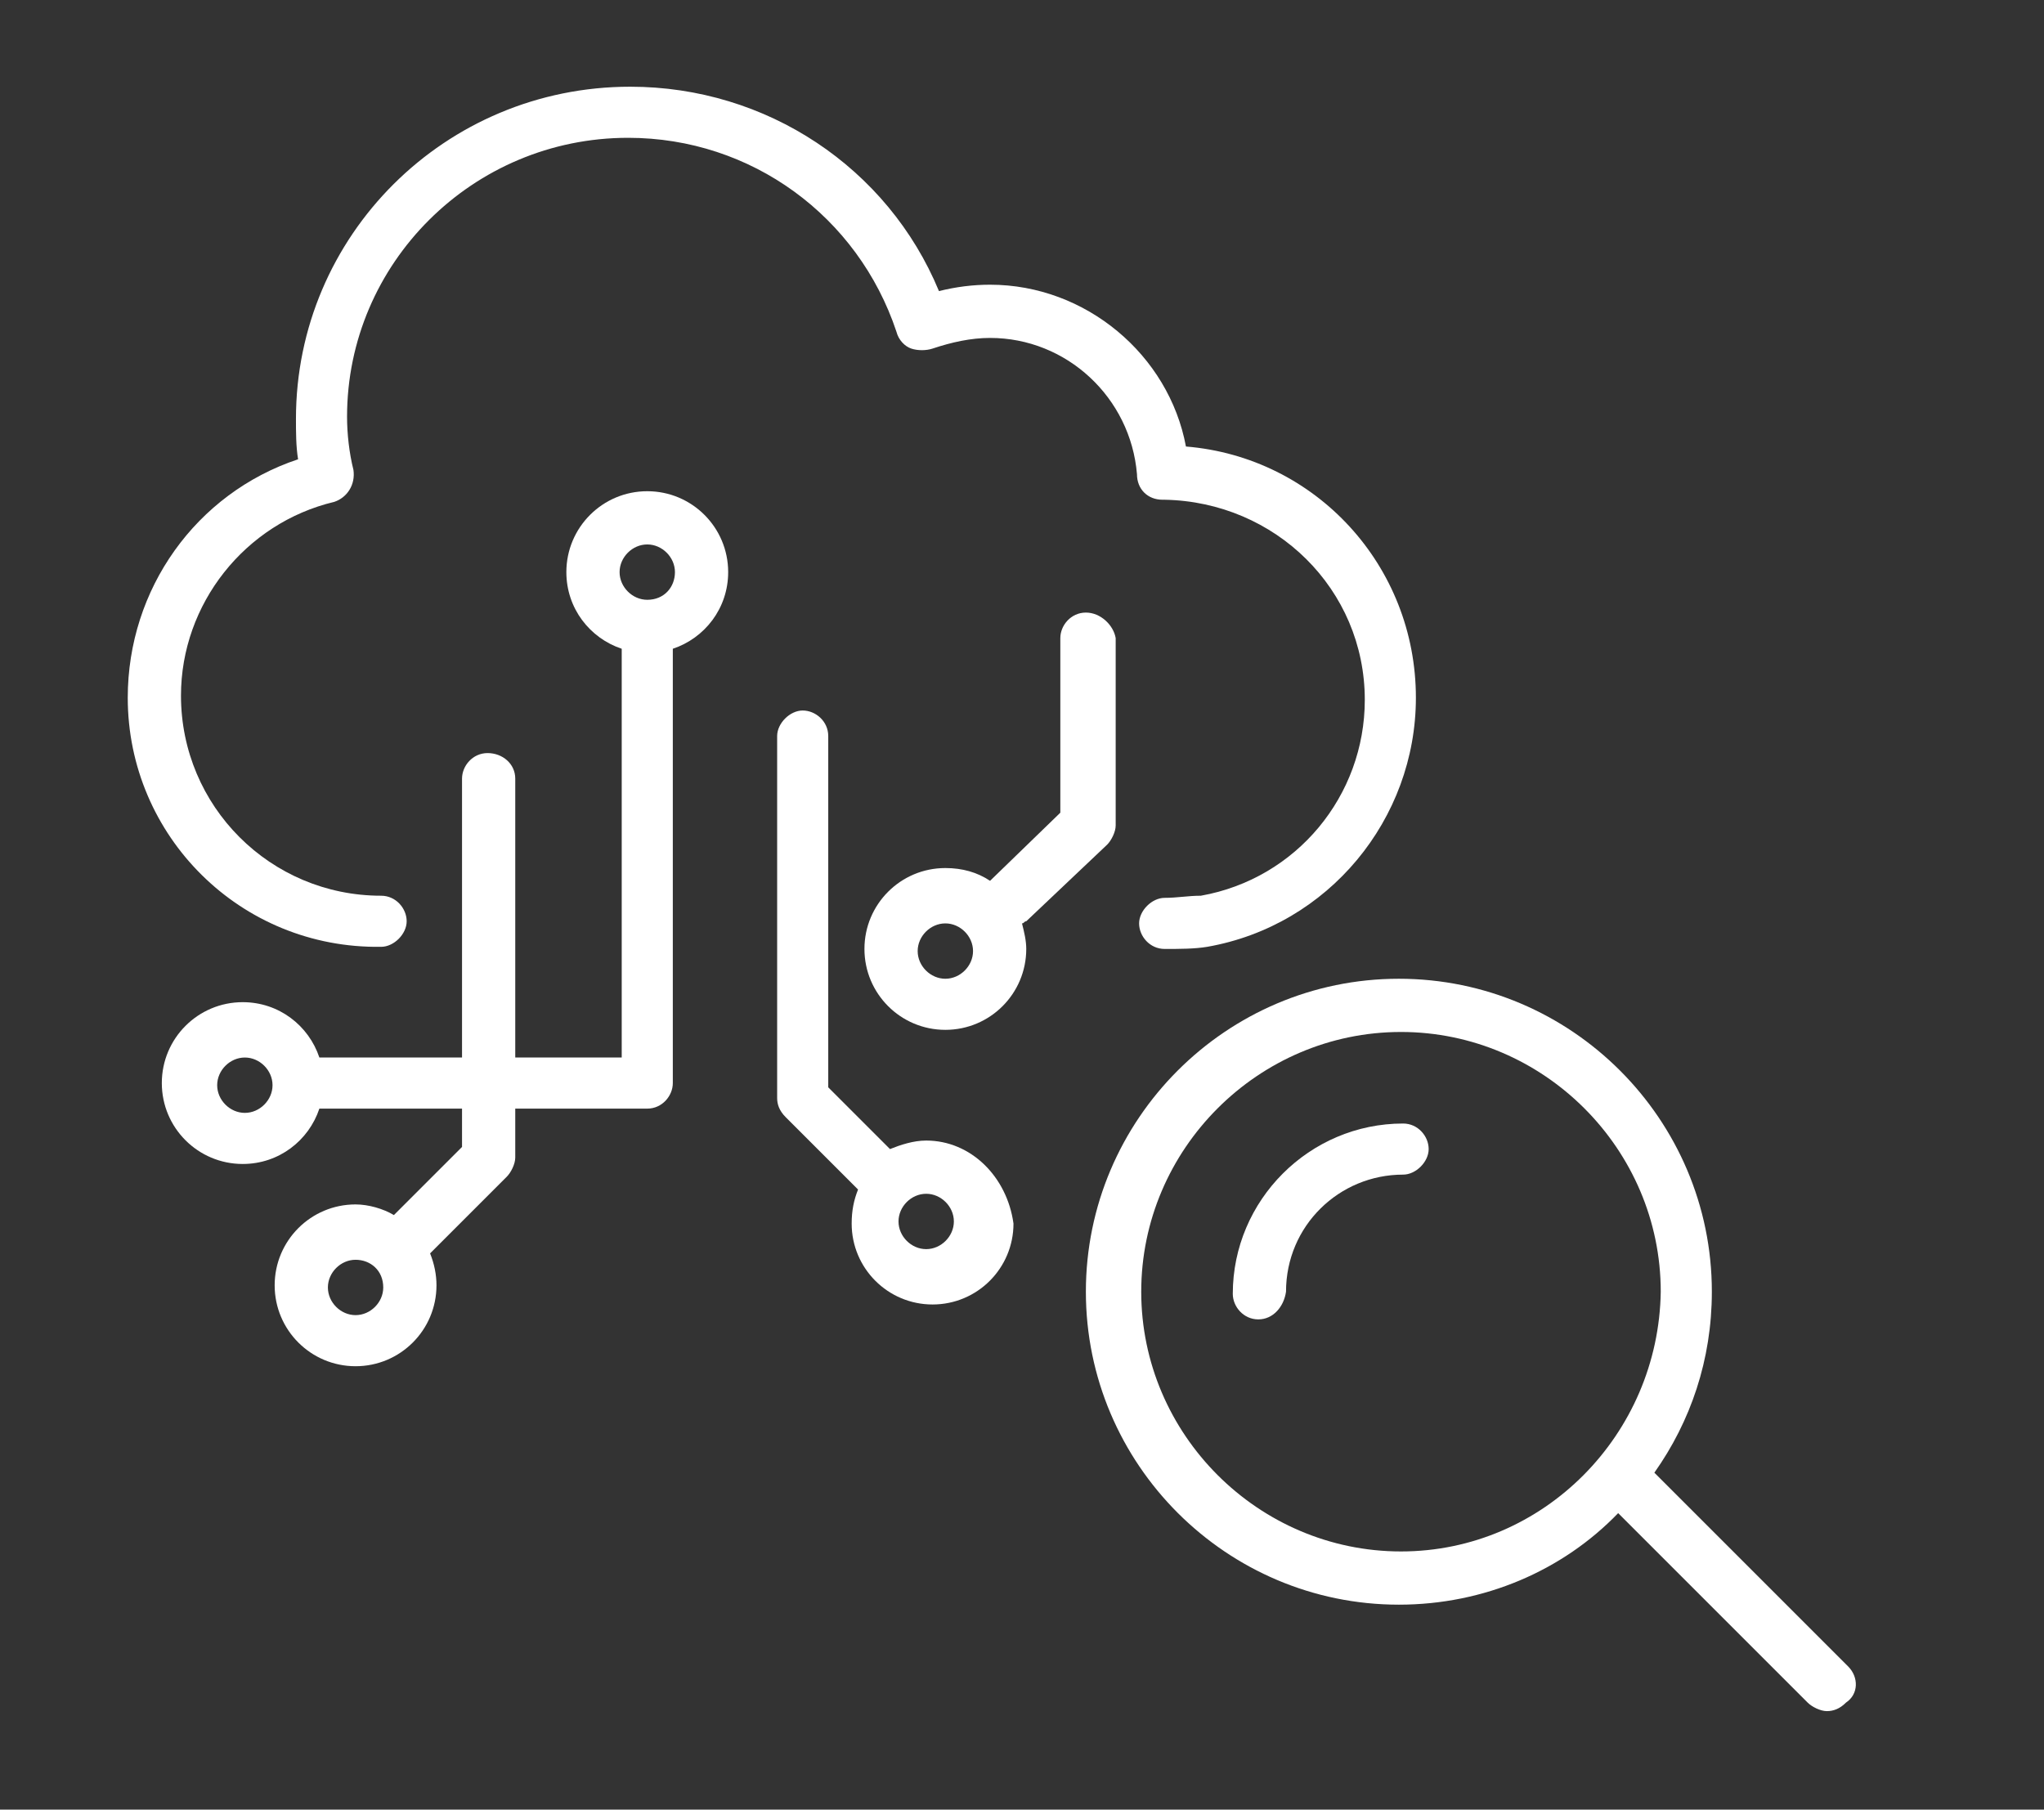
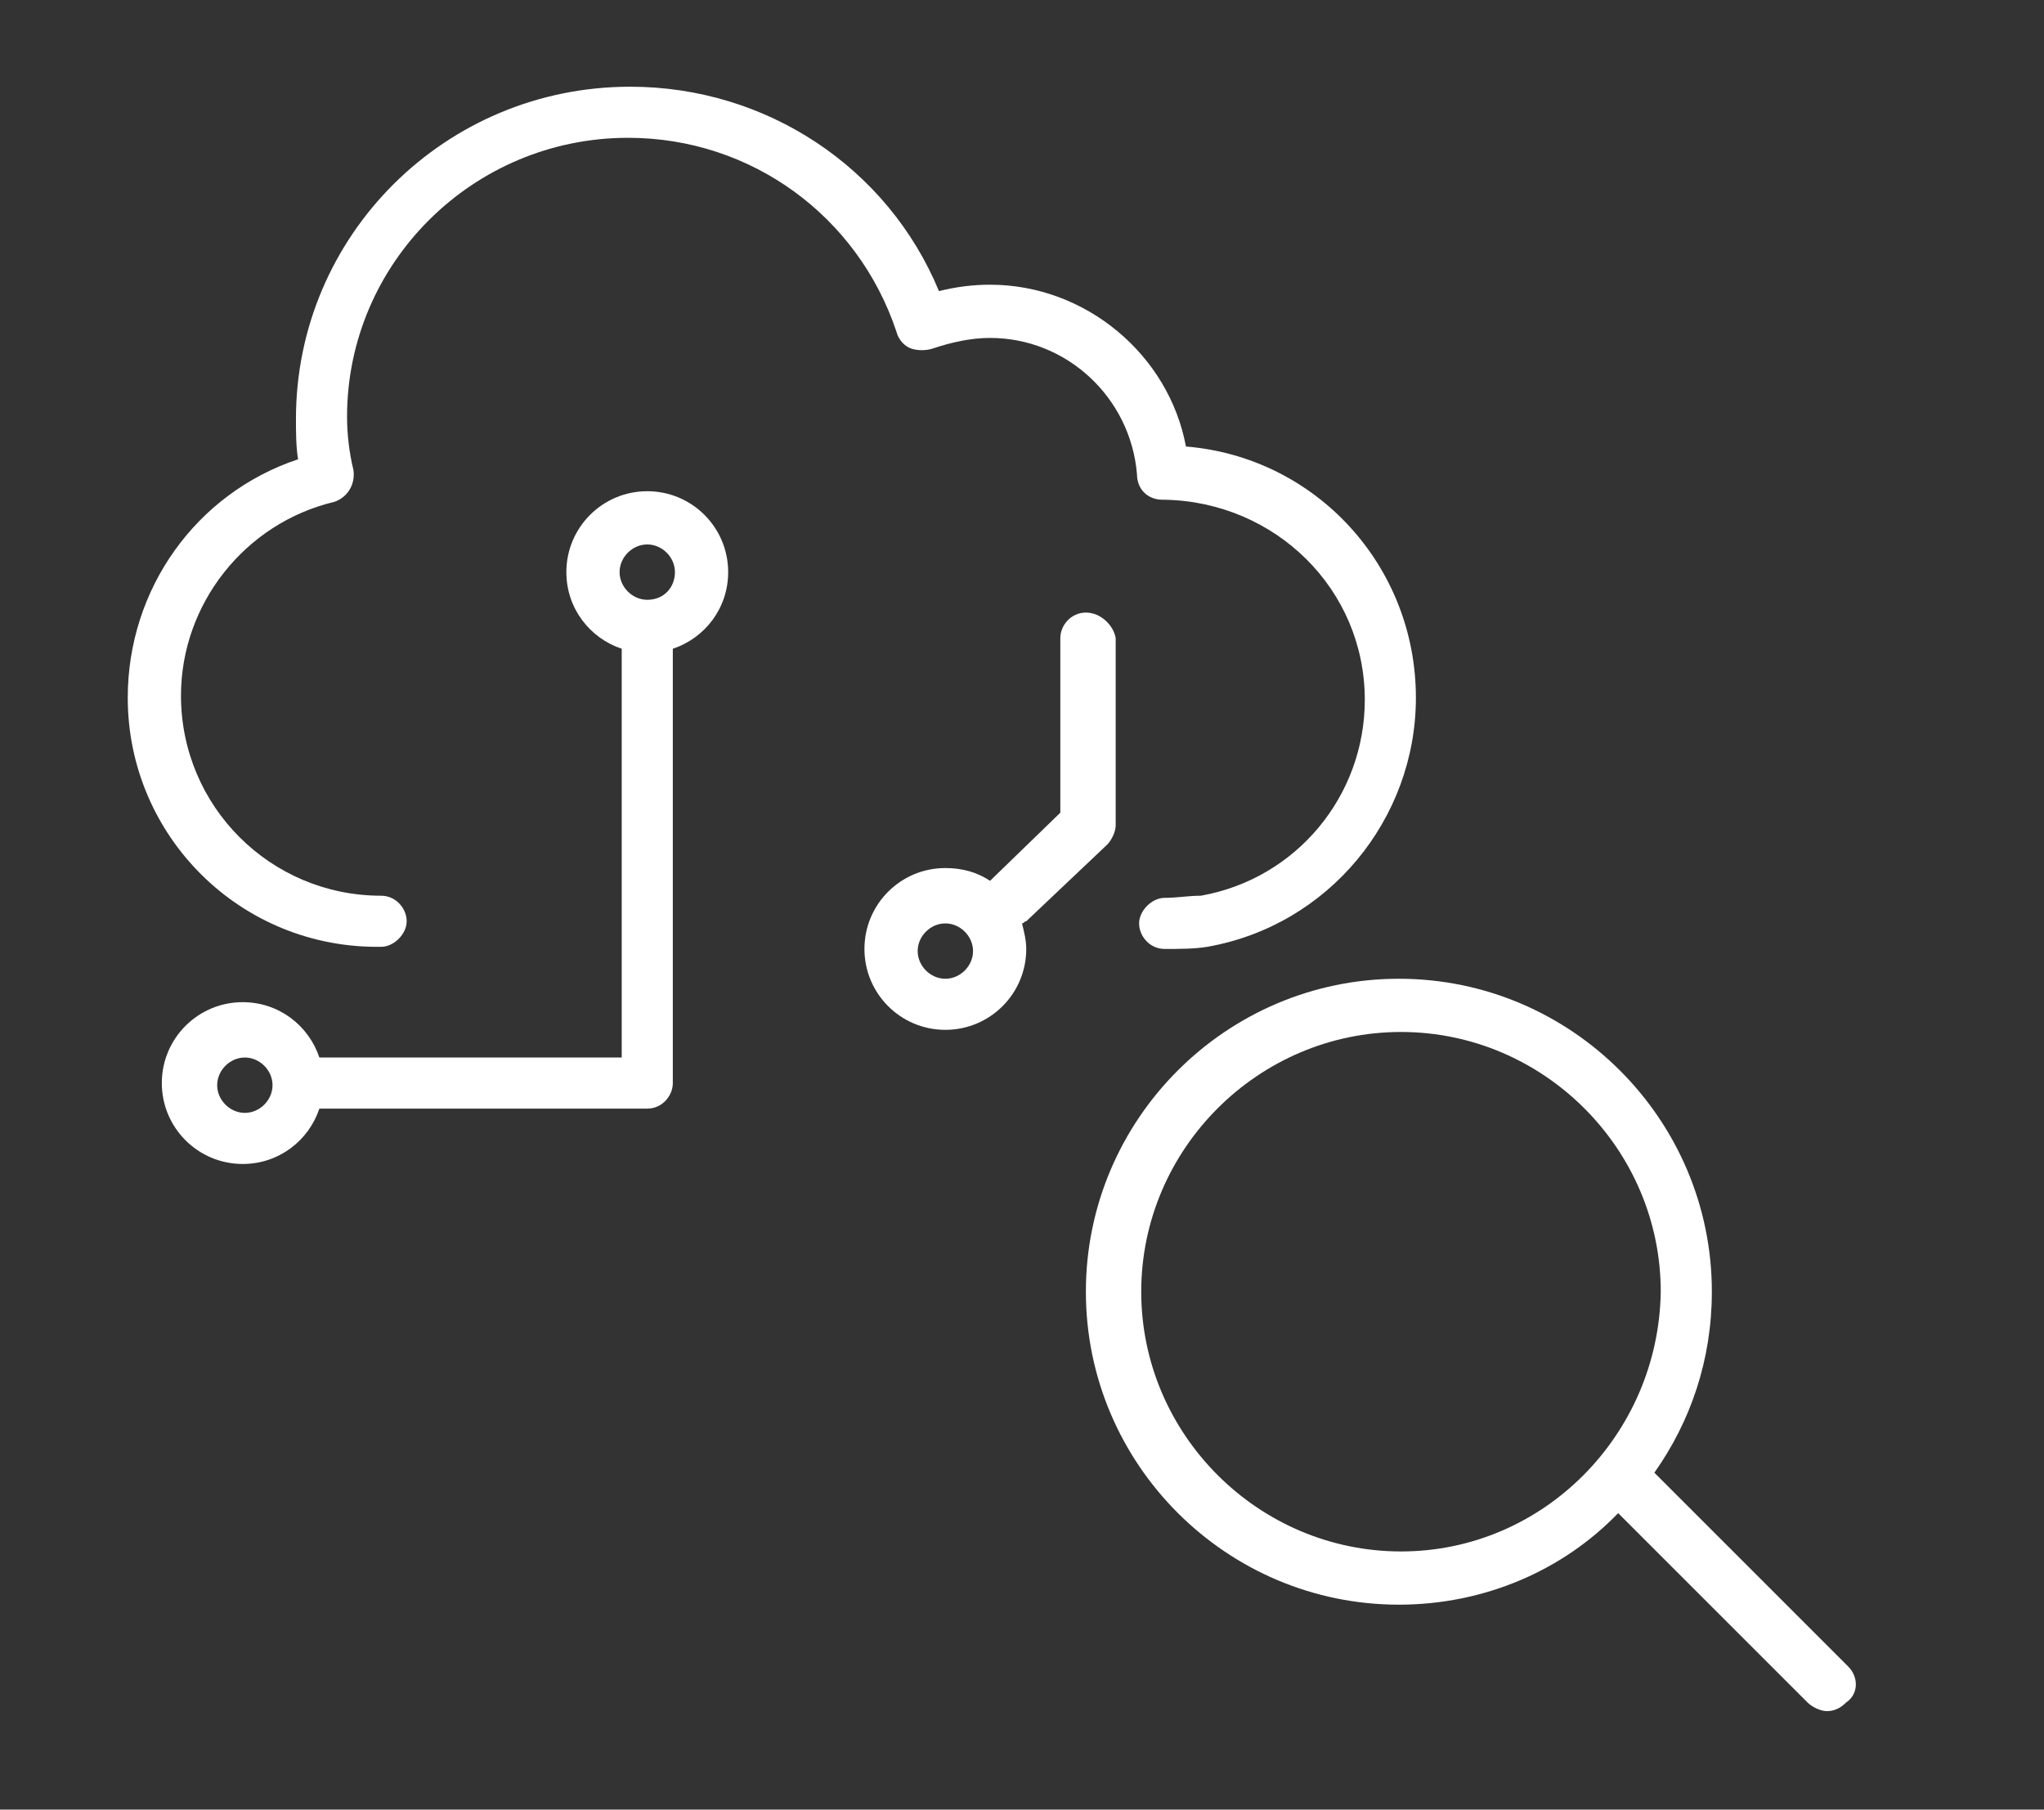
<svg xmlns="http://www.w3.org/2000/svg" width="96px" height="85px" viewBox="0 0 96 85" version="1.1">
  <rect x="0" y="0" width="96" height="85" fill="#333333" stroke="none" />
  <title>Icon/SD-WAN/Hover</title>
  <desc>Created with Sketch.</desc>
  <g id="Icon/SD-WAN/Hover" stroke="none" stroke-width="1" fill="none" fill-rule="evenodd">
    <g id="Group">
      <g id="SD-WAN-Hover" transform="translate(6, 4)" fill="#FFFFFF" fill-rule="nonzero">
        <path d="M45,24.773 C44.3,24.773 43.8,25.373 43.8,25.973 L43.8,34.173 L40.5,37.373 C39.9,36.973 39.2,36.773 38.4,36.773 C36.3,36.773 34.6,38.473 34.6,40.573 C34.6,42.673 36.3,44.373 38.4,44.373 C40.5,44.373 42.2,42.673 42.2,40.573 C42.2,40.173 42.1,39.773 42,39.373 C42.1,39.373 42.1,39.273 42.2,39.273 L46,35.673 C46.2,35.473 46.4,35.073 46.4,34.773 L46.4,25.973 C46.3,25.373 45.7,24.773 45,24.773 Z M38.4,41.973 C37.7,41.973 37.1,41.373 37.1,40.673 C37.1,39.973 37.7,39.373 38.4,39.373 C39.1,39.373 39.7,39.973 39.7,40.673 C39.7,41.373 39.1,41.973 38.4,41.973 Z" id="Shape" />
-         <path d="M37.5,49.573 C36.9,49.573 36.3,49.773 35.8,49.973 L32.9,47.073 L32.9,30.573 C32.9,29.873 32.3,29.373 31.7,29.373 C31.1,29.373 30.5,29.973 30.5,30.573 L30.5,47.573 C30.5,47.873 30.6,48.173 30.9,48.473 L34.3,51.873 C34.1,52.373 34,52.873 34,53.473 C34,55.573 35.7,57.273 37.8,57.273 C39.9,57.273 41.6,55.573 41.6,53.473 C41.3,51.273 39.6,49.573 37.5,49.573 Z M37.5,54.673 C36.8,54.673 36.2,54.073 36.2,53.373 C36.2,52.673 36.8,52.073 37.5,52.073 C38.2,52.073 38.8,52.673 38.8,53.373 C38.8,54.073 38.2,54.673 37.5,54.673 Z" id="Shape" />
        <path d="M24.4,19.073 C22.3,19.073 20.6,20.773 20.6,22.873 C20.6,24.573 21.7,25.973 23.2,26.473 L23.2,45.673 L9,45.673 C8.5,44.173 7.1,43.073 5.4,43.073 C3.3,43.073 1.6,44.773 1.6,46.873 C1.6,48.973 3.3,50.673 5.4,50.673 C7.1,50.673 8.5,49.573 9,48.073 L24.4,48.073 C25.1,48.073 25.6,47.473 25.6,46.873 L25.6,26.473 C27.1,25.973 28.2,24.573 28.2,22.873 C28.2,20.773 26.5,19.073 24.4,19.073 Z M5.5,48.273 C4.8,48.273 4.2,47.673 4.2,46.973 C4.2,46.273 4.8,45.673 5.5,45.673 C6.2,45.673 6.8,46.273 6.8,46.973 C6.8,47.673 6.2,48.273 5.5,48.273 Z M24.4,24.173 C23.7,24.173 23.1,23.573 23.1,22.873 C23.1,22.173 23.7,21.573 24.4,21.573 C25.1,21.573 25.7,22.173 25.7,22.873 C25.7,23.573 25.2,24.173 24.4,24.173 Z" id="Shape" />
-         <path d="M16.9,31.373 C16.2,31.373 15.7,31.973 15.7,32.573 L15.7,49.873 L12.5,53.073 C12,52.773 11.3,52.573 10.7,52.573 C8.6,52.573 6.9,54.273 6.9,56.373 C6.9,58.473 8.6,60.173 10.7,60.173 C12.8,60.173 14.5,58.473 14.5,56.373 C14.5,55.873 14.4,55.373 14.2,54.873 L17.8,51.273 C18,51.073 18.2,50.673 18.2,50.373 L18.2,32.573 C18.2,31.873 17.6,31.373 16.9,31.373 Z M10.7,57.773 C10,57.773 9.4,57.173 9.4,56.473 C9.4,55.773 10,55.173 10.7,55.173 C11.4,55.173 12,55.673 12,56.473 C12,57.173 11.4,57.773 10.7,57.773 Z" id="Shape" />
        <path d="M48.7,40.573 C48,40.573 47.5,39.973 47.5,39.373 C47.5,38.773 48.1,38.173 48.7,38.173 C49.3,38.173 49.8,38.073 50.4,38.073 C54.9,37.273 58.1,33.373 58.1,28.873 C58.1,23.673 53.9,19.573 48.7,19.473 C48.7,19.473 48.7,19.473 48.6,19.473 C47.9,19.473 47.4,18.973 47.4,18.273 C47.1,14.673 44.1,11.873 40.5,11.873 C39.6,11.873 38.7,12.073 37.8,12.373 C37.5,12.473 37.1,12.473 36.8,12.373 C36.5,12.273 36.2,11.973 36.1,11.573 C34.3,6.173 29.3,2.473 23.5,2.473 C16.2,2.473 10.3,8.373 10.3,15.573 C10.3,16.373 10.4,17.273 10.6,18.073 C10.7,18.773 10.3,19.373 9.7,19.573 C5.5,20.573 2.5,24.373 2.5,28.673 C2.5,33.873 6.7,38.073 11.9,38.073 C12.6,38.073 13.1,38.673 13.1,39.273 C13.1,39.873 12.5,40.473 11.9,40.473 C5.3,40.573 0,35.273 0,28.773 C0,23.673 3.2,19.173 8,17.573 C7.9,16.973 7.9,16.273 7.9,15.673 C7.9,7.073 14.9,0.073 23.6,0.073 C30,0.073 35.7,3.873 38.1,9.673 C38.9,9.473 39.7,9.373 40.5,9.373 C45,9.373 48.9,12.673 49.7,16.973 C55.8,17.473 60.5,22.573 60.5,28.773 C60.5,34.473 56.4,39.473 50.7,40.473 C50.1,40.573 49.4,40.573 48.7,40.573 Z" id="Path" />
        <path d="M80.8,74.273 L71.7,65.173 C73.4,62.773 74.4,59.873 74.4,56.673 C74.4,48.573 67.8,41.973 59.7,41.973 C51.6,41.973 45,48.573 45,56.673 C45,64.773 51.6,71.373 59.7,71.373 C63.7,71.373 67.4,69.773 70,67.073 L78.9,75.973 C79.1,76.173 79.5,76.373 79.8,76.373 C80.1,76.373 80.4,76.273 80.7,75.973 C81.3,75.573 81.3,74.773 80.8,74.273 Z M59.8,68.873 C53.1,68.873 47.6,63.373 47.6,56.673 C47.6,49.973 53.1,44.473 59.8,44.473 C66.5,44.473 72,49.973 72,56.673 C71.9,63.373 66.5,68.873 59.8,68.873 Z" id="Shape" />
-         <path d="M53.1,57.973 C52.4,57.973 51.9,57.373 51.9,56.773 C51.9,52.373 55.5,48.773 59.9,48.773 C60.6,48.773 61.1,49.373 61.1,49.973 C61.1,50.573 60.5,51.173 59.9,51.173 C56.9,51.173 54.4,53.573 54.4,56.673 C54.3,57.373 53.8,57.973 53.1,57.973 Z" id="Path" />
      </g>
      <rect id="Rectangle" x="0" y="0" width="96" height="85" />
    </g>
  </g>
</svg>